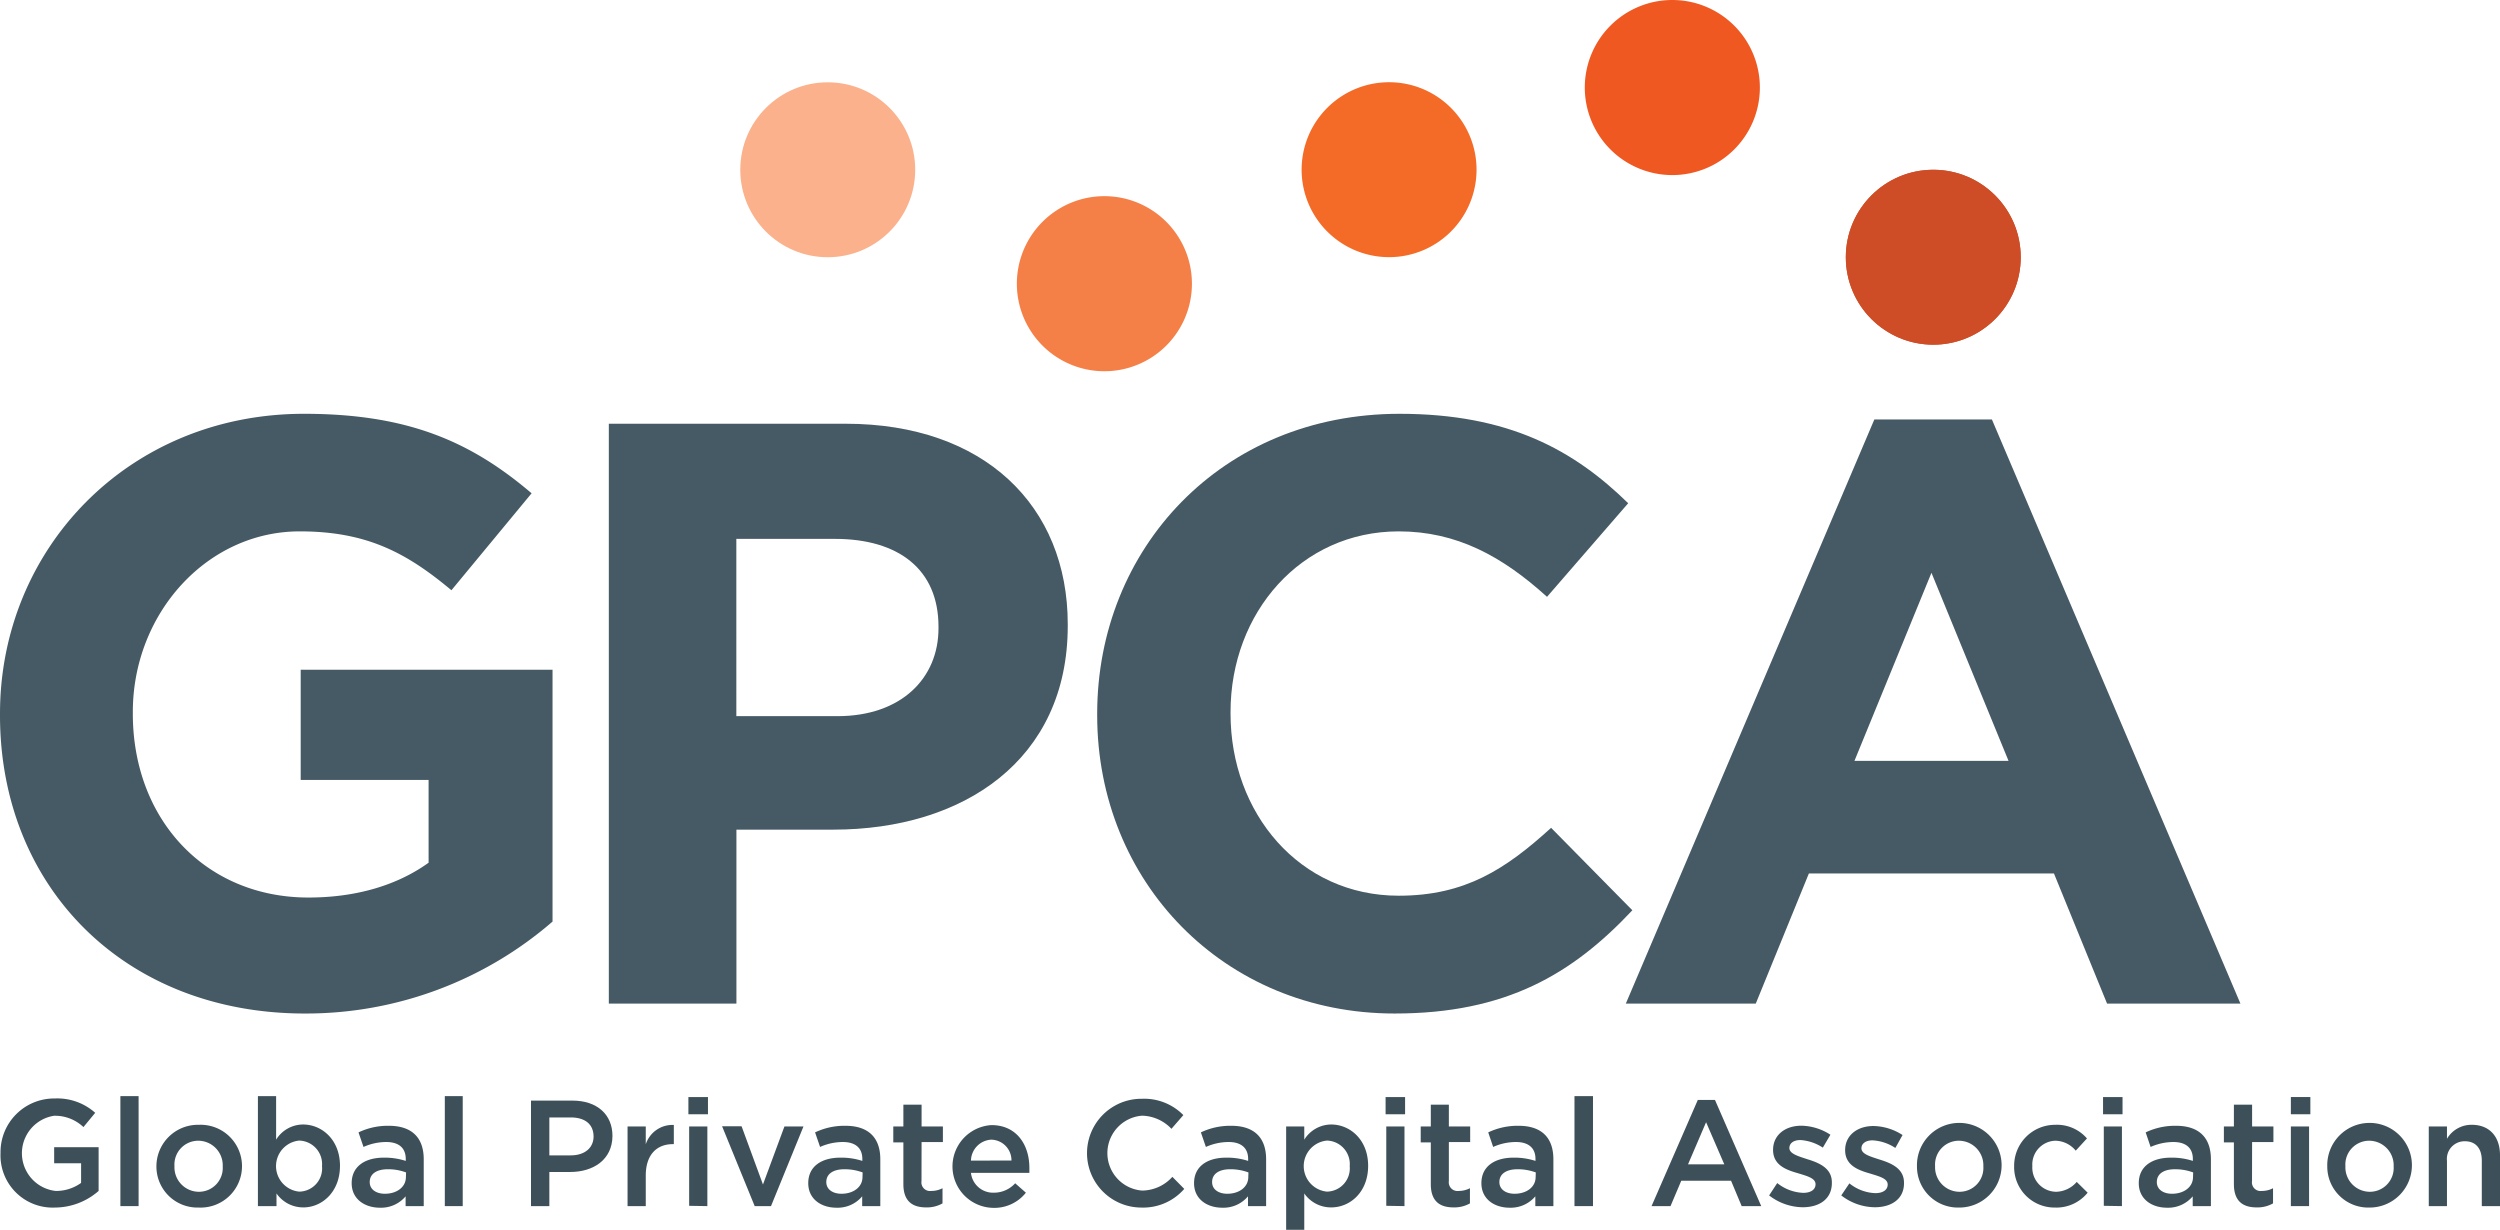
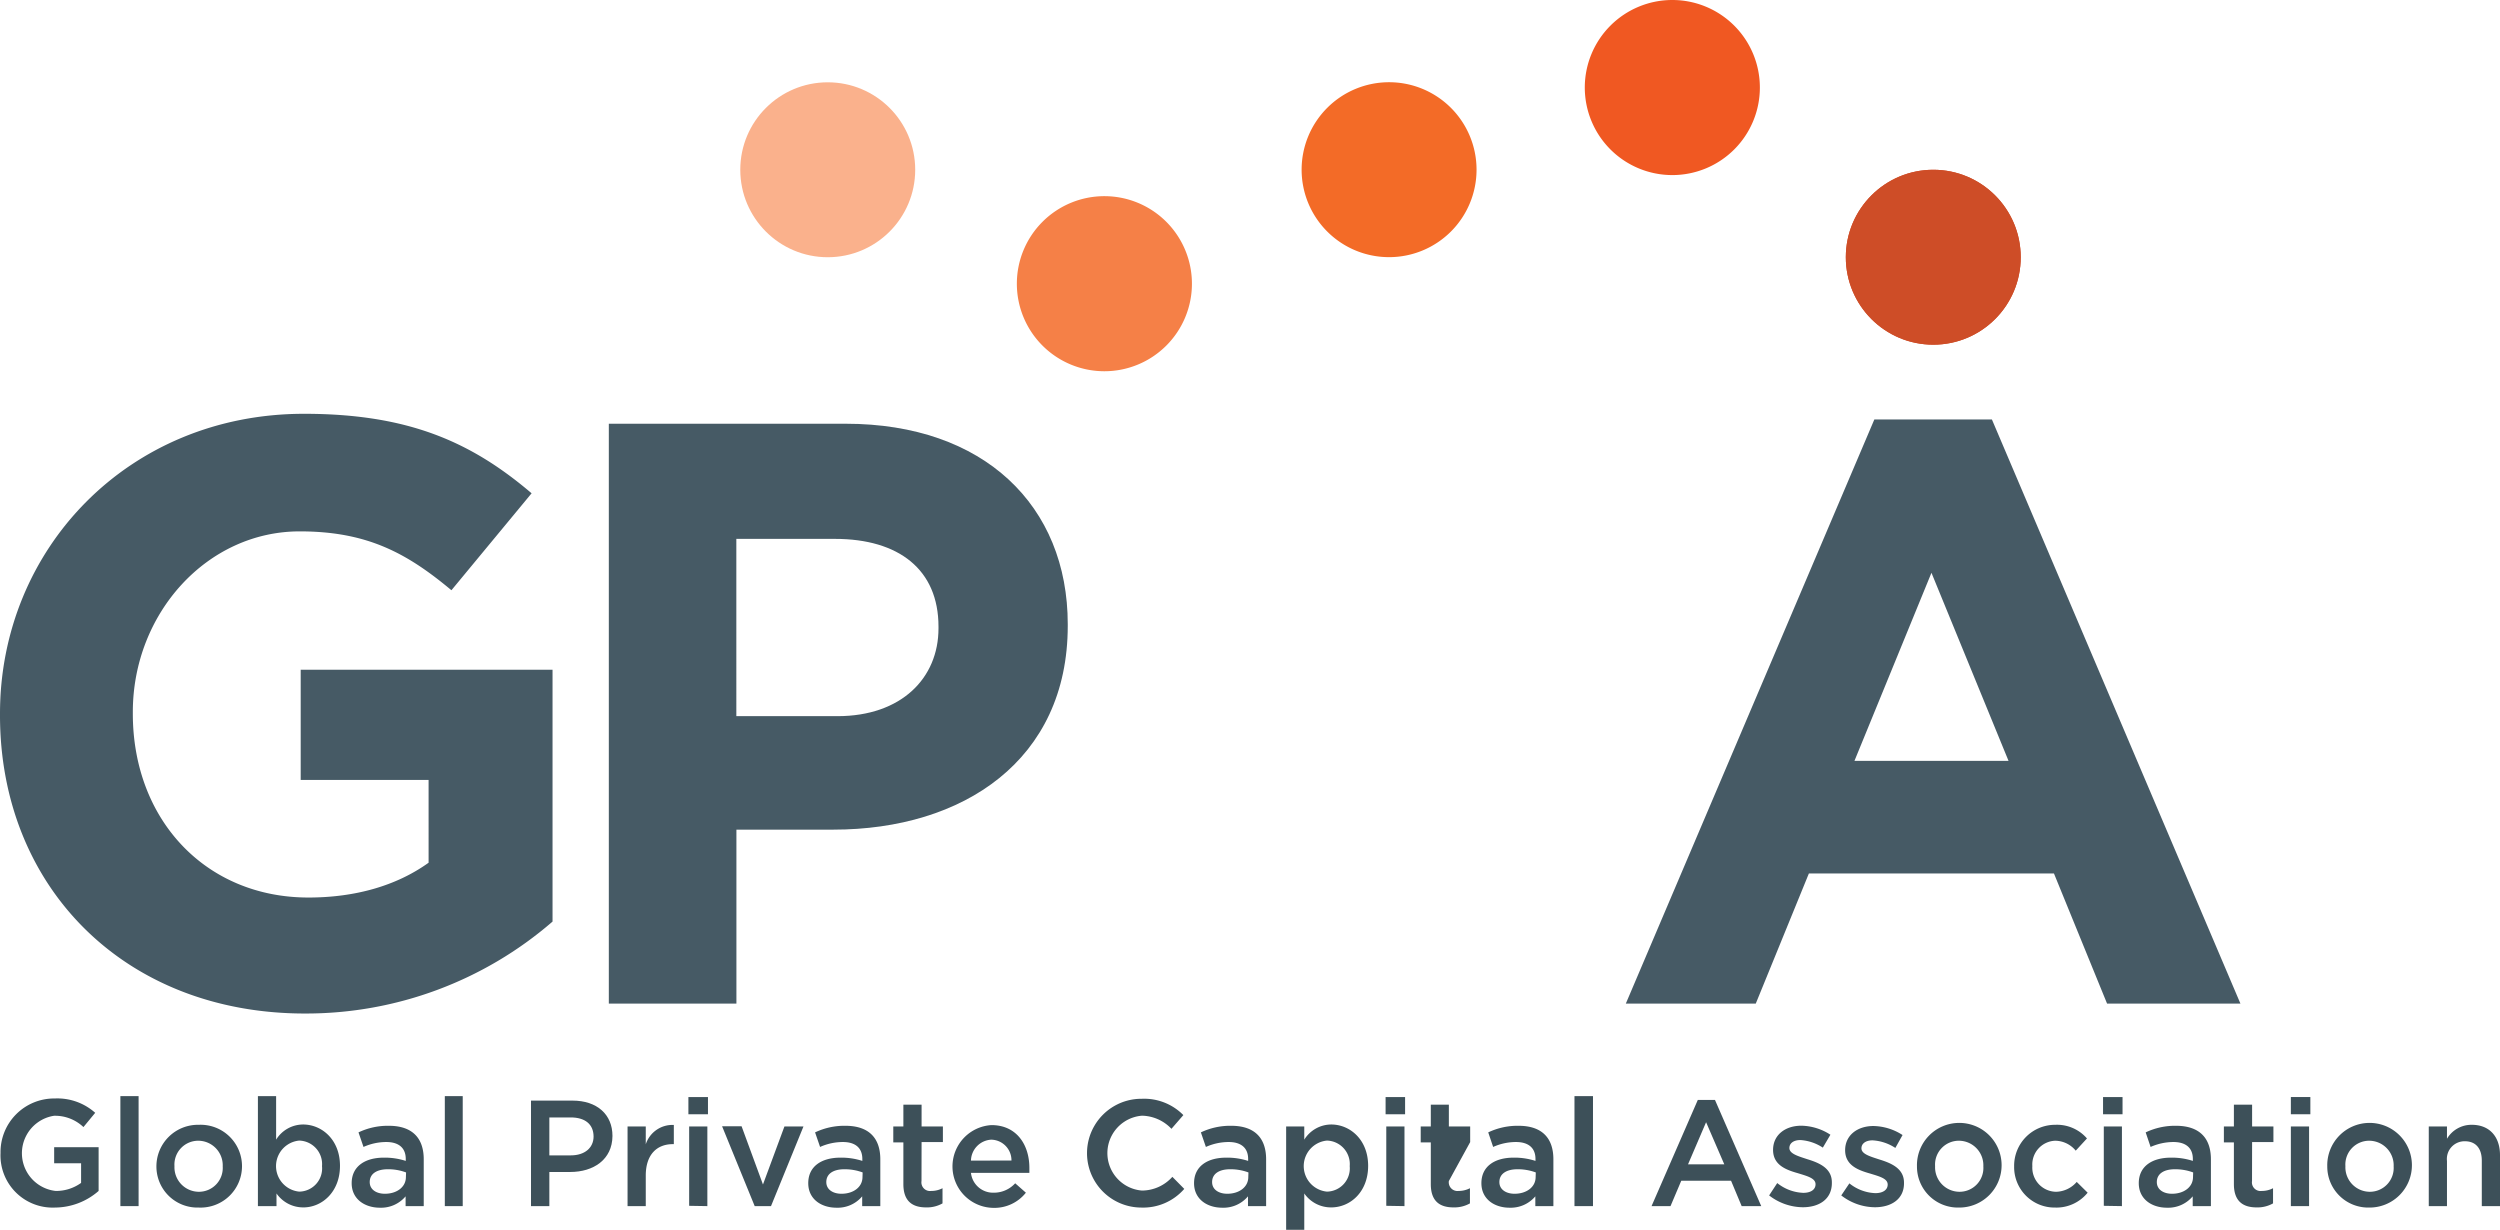
<svg xmlns="http://www.w3.org/2000/svg" id="Layer_1" data-name="Layer 1" viewBox="0 0 329.57 162.12">
  <defs>
    <style>.cls-1{fill:#465a65;}.cls-2{fill:#fab18c;}.cls-3{fill:#f58047;}.cls-4{fill:#f36b27;}.cls-5{fill:#f05822;}.cls-6{fill:#ce4d27;}.cls-7{fill:#3d5059;}</style>
  </defs>
  <path class="cls-1" d="M40.19,133.61C16.38,133.61,0,116.9,0,94.3v-.22C0,72.35,16.93,54.55,40.08,54.55c13.76,0,22.05,3.71,30,10.48L59.51,77.81c-5.89-4.92-11.13-7.76-20-7.76-12.23,0-22,10.82-22,23.81v.22c0,14,9.61,24.24,23.15,24.24,6.12,0,11.58-1.53,15.84-4.59V102.82H39.64V88.29h33.2v33.2A49.65,49.65,0,0,1,40.19,133.61Z" />
  <path class="cls-1" d="M109.85,109.37H97.08V132.3H80.26V55.86h31.23c18.24,0,29.27,10.81,29.27,26.43v.21C140.76,100.19,127,109.37,109.85,109.37Zm13.87-26.76c0-7.53-5.24-11.57-13.65-11.57h-13V94.41H110.4c8.41,0,13.32-5,13.32-11.58Z" />
-   <path class="cls-1" d="M183.84,133.61c-22.49,0-39.2-17.36-39.2-39.31v-.22c0-21.73,16.38-39.53,39.86-39.53,14.41,0,23,4.8,30.14,11.79l-10.7,12.34c-5.9-5.35-11.91-8.63-19.55-8.63-12.89,0-22.17,10.71-22.17,23.81v.22c0,13.1,9.07,24,22.17,24,8.74,0,14.09-3.49,20.09-8.95L215.19,120C207.32,128.37,198.59,133.61,183.84,133.61Z" />
  <path class="cls-1" d="M277.77,132.3l-7-17.15H238.46l-7,17.15H214.33l32.76-77h15.5l32.76,77ZM254.62,75.51,244.47,100.3h20.31Z" />
  <circle class="cls-2" cx="109.12" cy="22.38" r="11.53" />
  <path class="cls-3" d="M157.13,37.39A11.54,11.54,0,1,1,145.6,25.86,11.54,11.54,0,0,1,157.13,37.39Z" />
  <path class="cls-4" d="M194.65,22.38a11.53,11.53,0,1,1-11.53-11.54A11.53,11.53,0,0,1,194.65,22.38Z" />
  <path class="cls-5" d="M232,11.53A11.54,11.54,0,1,1,220.43,0,11.54,11.54,0,0,1,232,11.53Z" />
  <circle class="cls-6" cx="254.86" cy="33.91" r="11.53" />
  <circle class="cls-6" cx="254.86" cy="33.91" r="11.53" />
  <path class="cls-7" d="M7.26,159.19A6.88,6.88,0,0,1,.07,152a7.07,7.07,0,0,1,7.15-7.19,7.49,7.49,0,0,1,5.33,1.89L11,148.58a5.44,5.44,0,0,0-3.88-1.49A5,5,0,0,0,7.34,157a5.62,5.62,0,0,0,3.35-1.06v-2.59H7.14v-2.12H13V157A8.8,8.8,0,0,1,7.26,159.19Z" />
  <path class="cls-7" d="M15.87,159V144.5h2.4V159Z" />
  <path class="cls-7" d="M26.17,159.19a5.41,5.41,0,0,1-5.55-5.42,5.48,5.48,0,0,1,5.59-5.49,5.46,5.46,0,1,1,0,10.91Zm0-8.81A3.14,3.14,0,0,0,23,153.73a3.23,3.23,0,0,0,3.19,3.38,3.14,3.14,0,0,0,3.17-3.34A3.24,3.24,0,0,0,26.17,150.38Z" />
  <path class="cls-7" d="M40,159.17a4.28,4.28,0,0,1-3.55-1.84V159H34V144.5H36.4v5.74a4.2,4.2,0,0,1,3.55-2c2.48,0,4.87,2,4.87,5.45S42.44,159.17,40,159.17Zm-.55-8.81a3.38,3.38,0,0,0,0,6.73,3.06,3.06,0,0,0,3-3.36A3.1,3.1,0,0,0,39.4,150.36Z" />
  <path class="cls-7" d="M53.47,159v-1.29a4.22,4.22,0,0,1-3.38,1.5c-2,0-3.73-1.13-3.73-3.23v0c0-2.26,1.81-3.37,4.24-3.37a9,9,0,0,1,2.89.43v-.25c0-1.45-.91-2.24-2.57-2.24a7.37,7.37,0,0,0-3,.65l-.66-1.92a9,9,0,0,1,4-.87c3.09,0,4.6,1.62,4.6,4.42V159Zm.06-4.44a6.73,6.73,0,0,0-2.39-.42c-1.51,0-2.4.62-2.4,1.69v0c0,1,.89,1.54,2,1.54,1.58,0,2.77-.89,2.77-2.2Z" />
  <path class="cls-7" d="M58.64,159V144.5H61V159Z" />
  <path class="cls-7" d="M75.17,154.5H72.42V159H70V145.09h5.47c3.23,0,5.27,1.82,5.27,4.66C80.72,152.88,78.22,154.5,75.17,154.5Zm.08-7.19H72.42v5h2.83c1.84,0,3-1,3-2.49C78.24,148.16,77.07,147.31,75.25,147.31Z" />
  <path class="cls-7" d="M85.13,159h-2.4V148.5h2.4v2.35a3.7,3.7,0,0,1,3.7-2.55v2.53H88.7c-2.1,0-3.57,1.37-3.57,4.14Z" />
  <path class="cls-7" d="M90.75,146.89v-2.27h2.58v2.27Zm.1,12.07V148.5h2.4V159Z" />
  <path class="cls-7" d="M103.41,148.5h2.51L101.64,159H99.49l-4.3-10.53h2.57l2.82,7.68Z" />
  <path class="cls-7" d="M113.66,159v-1.29a4.22,4.22,0,0,1-3.39,1.5c-2,0-3.72-1.13-3.72-3.23v0c0-2.26,1.8-3.37,4.24-3.37a9,9,0,0,1,2.89.43v-.25c0-1.45-.91-2.24-2.57-2.24a7.37,7.37,0,0,0-3,.65l-.66-1.92a9,9,0,0,1,4-.87c3.09,0,4.6,1.62,4.6,4.42V159Zm.06-4.44a6.79,6.79,0,0,0-2.4-.42c-1.5,0-2.39.62-2.39,1.69v0c0,1,.89,1.54,2,1.54,1.58,0,2.77-.89,2.77-2.2Z" />
  <path class="cls-7" d="M121.48,155.69a1.14,1.14,0,0,0,1.29,1.31,3.17,3.17,0,0,0,1.48-.36v2a4.16,4.16,0,0,1-2.16.53c-1.76,0-3-.77-3-3.07v-5.5h-1.33V148.5h1.33v-2.87h2.4v2.87h2.81v2.06h-2.81Z" />
  <path class="cls-7" d="M131,157.23a3.79,3.79,0,0,0,2.83-1.24l1.41,1.24a5.29,5.29,0,0,1-4.28,2,5.46,5.46,0,0,1-.26-10.91c3.33,0,5,2.61,5,5.64,0,.22,0,.42,0,.66H128A2.93,2.93,0,0,0,131,157.23Zm2.34-4.24a2.72,2.72,0,0,0-2.66-2.75A2.83,2.83,0,0,0,128,153Z" />
  <path class="cls-7" d="M150.42,159.19a7.17,7.17,0,0,1,.1-14.34A7.26,7.26,0,0,1,156,147l-1.57,1.81a5.49,5.49,0,0,0-3.88-1.73,4.95,4.95,0,0,0,0,9.87,5.41,5.41,0,0,0,4-1.81l1.57,1.59A7.18,7.18,0,0,1,150.42,159.19Z" />
  <path class="cls-7" d="M164.52,159v-1.29a4.22,4.22,0,0,1-3.39,1.5c-2,0-3.72-1.13-3.72-3.23v0c0-2.26,1.8-3.37,4.24-3.37a9,9,0,0,1,2.89.43v-.25c0-1.45-.91-2.24-2.57-2.24a7.37,7.37,0,0,0-3,.65l-.66-1.92a9,9,0,0,1,4-.87c3.09,0,4.6,1.62,4.6,4.42V159Zm.06-4.44a6.79,6.79,0,0,0-2.4-.42c-1.5,0-2.39.62-2.39,1.69v0c0,1,.89,1.54,2,1.54,1.58,0,2.77-.89,2.77-2.2Z" />
  <path class="cls-7" d="M175.49,159.17a4.28,4.28,0,0,1-3.55-1.84v4.79h-2.39V148.5h2.39v1.74a4.2,4.2,0,0,1,3.55-2c2.48,0,4.87,2,4.87,5.45S178,159.17,175.49,159.17Zm-.56-8.81a3.38,3.38,0,0,0,0,6.73,3.07,3.07,0,0,0,3-3.36A3.1,3.1,0,0,0,174.93,150.36Z" />
  <path class="cls-7" d="M182.66,146.89v-2.27h2.57v2.27Zm.09,12.07V148.5h2.4V159Z" />
-   <path class="cls-7" d="M191,155.69a1.15,1.15,0,0,0,1.29,1.31,3.24,3.24,0,0,0,1.49-.36v2a4.19,4.19,0,0,1-2.16.53c-1.77,0-3-.77-3-3.07v-5.5h-1.33V148.5h1.33v-2.87H191v2.87h2.81v2.06H191Z" />
+   <path class="cls-7" d="M191,155.69a1.15,1.15,0,0,0,1.29,1.31,3.24,3.24,0,0,0,1.49-.36v2a4.19,4.19,0,0,1-2.16.53c-1.77,0-3-.77-3-3.07v-5.5h-1.33V148.5h1.33v-2.87H191v2.87h2.81v2.06Z" />
  <path class="cls-7" d="M202.4,159v-1.29a4.25,4.25,0,0,1-3.39,1.5c-2,0-3.72-1.13-3.72-3.23v0c0-2.26,1.8-3.37,4.24-3.37a9,9,0,0,1,2.89.43v-.25c0-1.45-.91-2.24-2.58-2.24a7.37,7.37,0,0,0-3,.65l-.65-1.92a9,9,0,0,1,4-.87c3.09,0,4.59,1.62,4.59,4.42V159Zm.06-4.44a6.84,6.84,0,0,0-2.4-.42c-1.5,0-2.4.62-2.4,1.69v0c0,1,.9,1.54,2,1.54,1.59,0,2.78-.89,2.78-2.2Z" />
  <path class="cls-7" d="M207.56,159V144.5H210V159Z" />
  <path class="cls-7" d="M232.18,159H229.6l-1.4-3.35h-6.56L220.22,159h-2.5l6.1-14h2.26Zm-7.27-11.06-2.38,5.55h4.78Z" />
  <path class="cls-7" d="M237.66,159.15a7.35,7.35,0,0,1-4.44-1.56l1.07-1.63a5.83,5.83,0,0,0,3.43,1.29c1,0,1.62-.43,1.62-1.13v0c0-.81-1.11-1.08-2.33-1.46-1.55-.44-3.27-1.07-3.27-3.07v0c0-2,1.64-3.19,3.72-3.19a7.24,7.24,0,0,1,3.84,1.19l-1,1.7a6.11,6.11,0,0,0-2.95-1c-.93,0-1.46.44-1.46,1.05v0c0,.75,1.13,1.07,2.35,1.47,1.53.47,3.25,1.16,3.25,3.05v0C241.54,158.06,239.84,159.15,237.66,159.15Z" />
  <path class="cls-7" d="M247.16,159.15a7.32,7.32,0,0,1-4.43-1.56L243.8,156a5.8,5.8,0,0,0,3.42,1.29c1,0,1.63-.43,1.63-1.13v0c0-.81-1.11-1.08-2.34-1.46-1.54-.44-3.27-1.07-3.27-3.07v0c0-2,1.65-3.19,3.73-3.19a7.29,7.29,0,0,1,3.84,1.19l-.95,1.7a6.11,6.11,0,0,0-3-1c-.93,0-1.47.44-1.47,1.05v0c0,.75,1.13,1.07,2.36,1.47,1.52.47,3.25,1.16,3.25,3.05v0C251.05,158.06,249.34,159.15,247.16,159.15Z" />
  <path class="cls-7" d="M258.25,159.19a5.4,5.4,0,0,1-5.54-5.42,5.58,5.58,0,1,1,5.54,5.42Zm0-8.81a3.14,3.14,0,0,0-3.15,3.35,3.23,3.23,0,0,0,3.19,3.38,3.14,3.14,0,0,0,3.17-3.34A3.24,3.24,0,0,0,258.25,150.38Z" />
  <path class="cls-7" d="M270.92,159.19a5.33,5.33,0,0,1-5.4-5.42,5.4,5.4,0,0,1,5.42-5.49,5.22,5.22,0,0,1,4.18,1.8l-1.48,1.61a3.55,3.55,0,0,0-2.72-1.31,3.14,3.14,0,0,0-3,3.35,3.18,3.18,0,0,0,3.13,3.38,3.71,3.71,0,0,0,2.72-1.3l1.44,1.42A5.29,5.29,0,0,1,270.92,159.19Z" />
  <path class="cls-7" d="M277.24,146.89v-2.27h2.57v2.27Zm.1,12.07V148.5h2.39V159Z" />
  <path class="cls-7" d="M289.06,159v-1.29a4.22,4.22,0,0,1-3.39,1.5c-2,0-3.72-1.13-3.72-3.23v0c0-2.26,1.8-3.37,4.24-3.37a9,9,0,0,1,2.89.43v-.25c0-1.45-.91-2.24-2.57-2.24a7.45,7.45,0,0,0-3,.65l-.65-1.92a9,9,0,0,1,4-.87c3.09,0,4.6,1.62,4.6,4.42V159Zm.06-4.44a6.79,6.79,0,0,0-2.4-.42c-1.5,0-2.39.62-2.39,1.69v0c0,1,.89,1.54,2,1.54,1.58,0,2.77-.89,2.77-2.2Z" />
  <path class="cls-7" d="M296.88,155.69a1.14,1.14,0,0,0,1.29,1.31,3.17,3.17,0,0,0,1.48-.36v2a4.16,4.16,0,0,1-2.16.53c-1.76,0-3-.77-3-3.07v-5.5h-1.32V148.5h1.32v-2.87h2.4v2.87h2.81v2.06h-2.81Z" />
  <path class="cls-7" d="M302,146.89v-2.27h2.57v2.27ZM302,159V148.5h2.4V159Z" />
  <path class="cls-7" d="M312.34,159.19a5.4,5.4,0,0,1-5.54-5.42,5.58,5.58,0,1,1,5.54,5.42Zm0-8.81a3.14,3.14,0,0,0-3.15,3.35,3.23,3.23,0,0,0,3.19,3.38,3.14,3.14,0,0,0,3.17-3.34A3.24,3.24,0,0,0,312.34,150.38Z" />
  <path class="cls-7" d="M322.58,159h-2.4V148.5h2.4v1.62a3.75,3.75,0,0,1,3.27-1.84c2.35,0,3.72,1.58,3.72,4V159h-2.4v-6c0-1.62-.81-2.55-2.23-2.55a2.33,2.33,0,0,0-2.36,2.59Z" />
</svg>